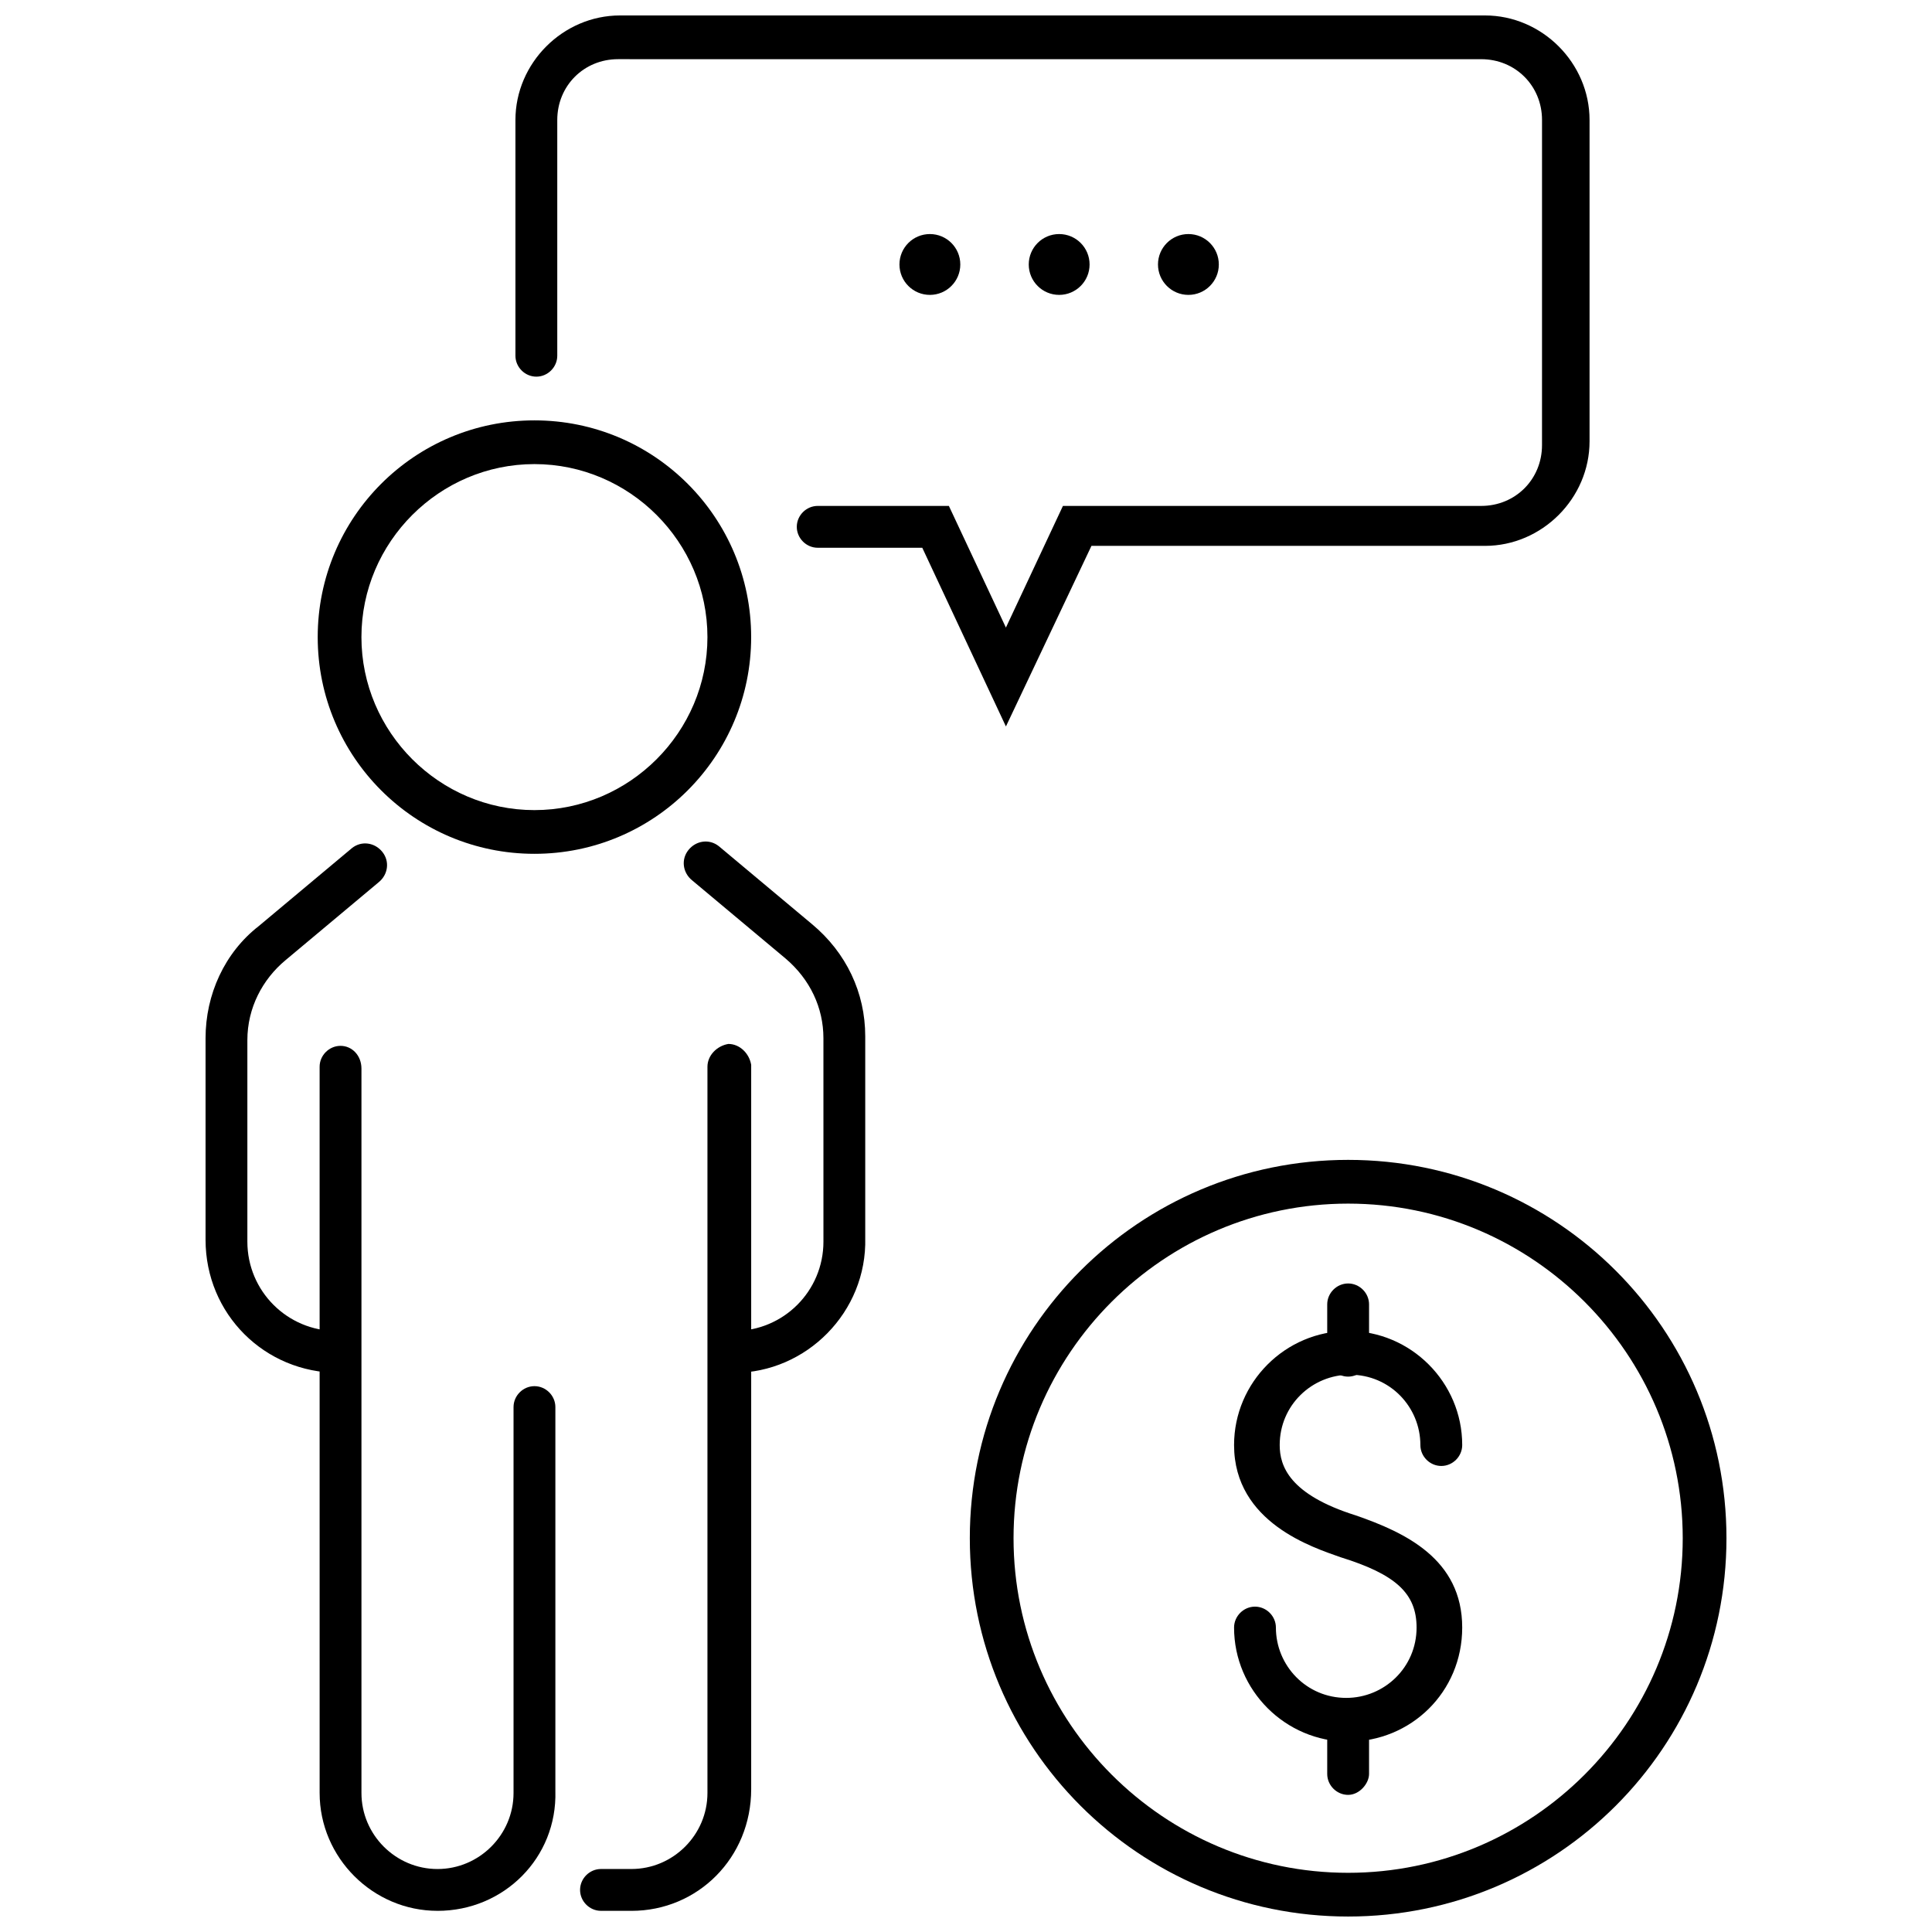
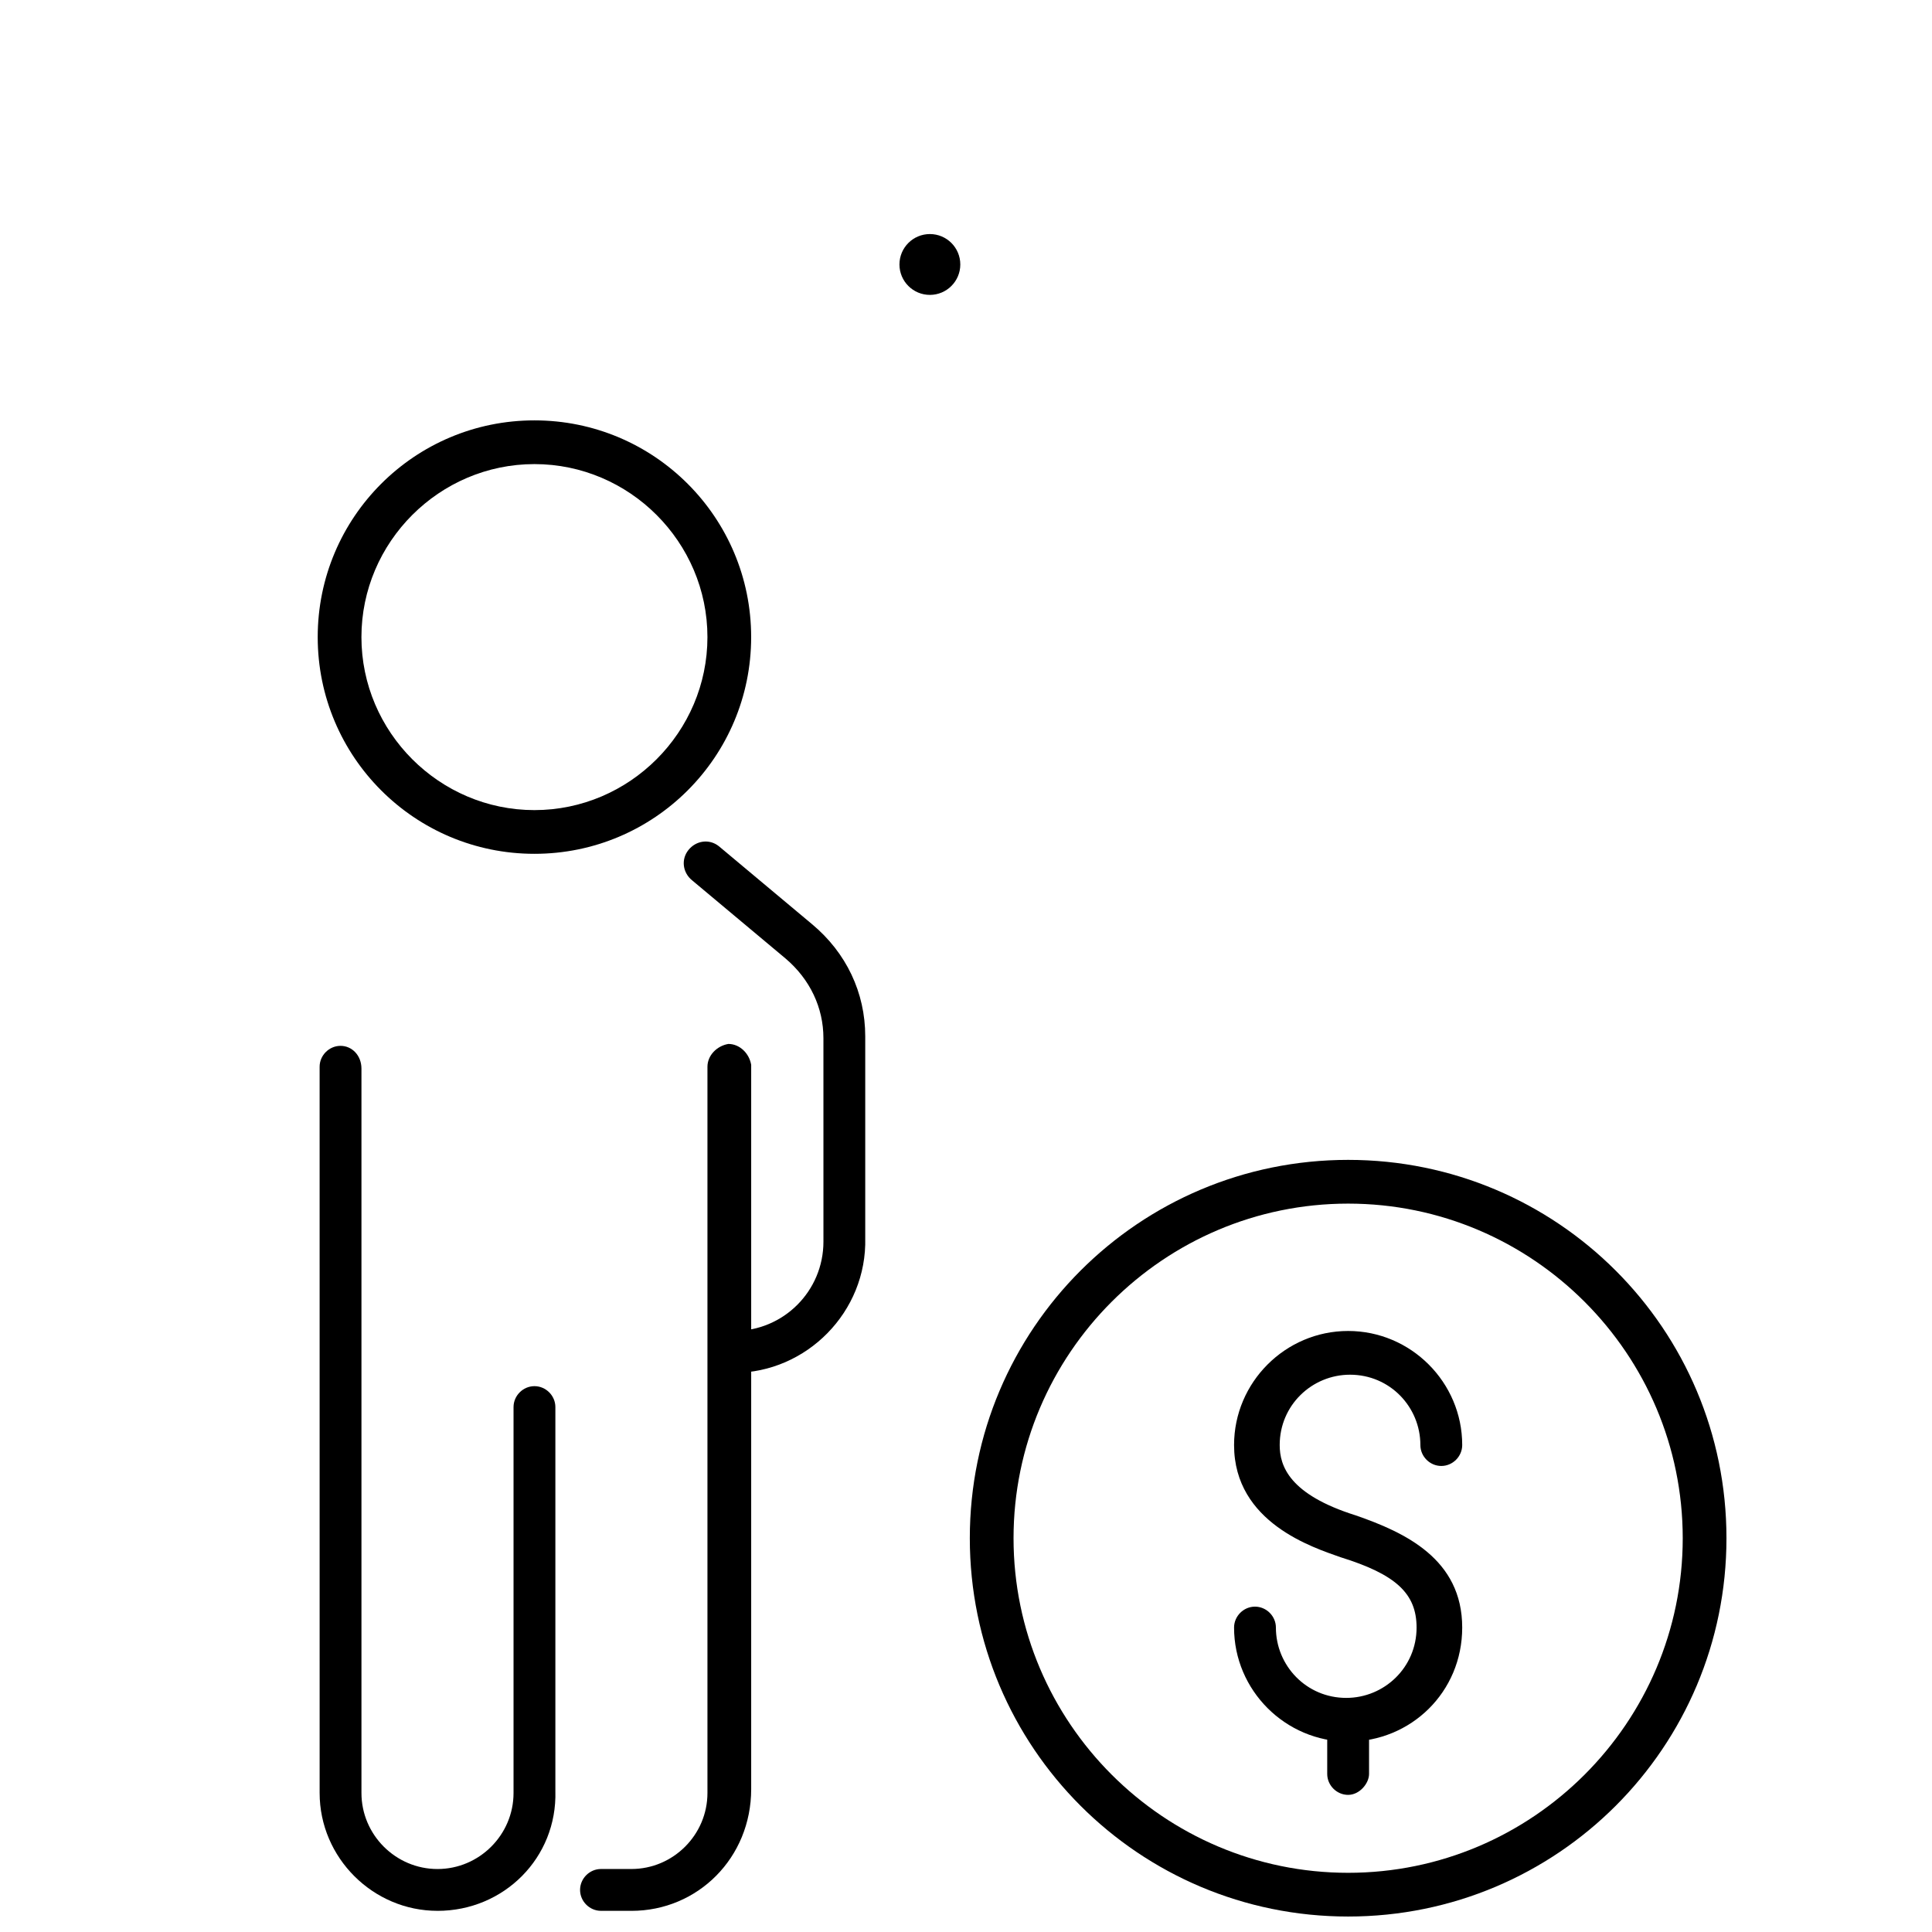
<svg xmlns="http://www.w3.org/2000/svg" width="800px" height="800px" version="1.1" viewBox="144 144 512 512">
  <defs>
    <clipPath id="b">
      <path d="m401 451h201v200.9h-201z" />
    </clipPath>
    <clipPath id="a">
-       <path d="m280 148.09h286v188.91h-286z" />
-     </clipPath>
+       </clipPath>
  </defs>
  <path d="m338.54 507.81c-3.023 0-5.543-2.519-5.543-5.543 0-3.023 2.519-5.543 5.543-5.543 13.098 0 23.68-10.578 23.68-23.68l-0.004-53.902c0-8.062-3.527-15.617-10.078-21.16l-24.688-20.656c-2.519-2.016-3.023-5.543-1.008-8.062s5.543-3.023 8.062-1.008l24.688 20.656c9.07 7.559 14.105 18.137 14.105 29.727v53.402c0.508 19.648-15.613 35.77-34.758 35.77z" />
-   <path d="m233.74 507.81c-19.648 0-35.266-15.617-35.266-35.266v-53.402c0-11.586 5.039-22.672 14.105-29.727l24.688-20.656c2.519-2.016 6.047-1.512 8.062 1.008s1.512 6.047-1.008 8.062l-24.688 20.656c-6.047 5.039-10.078 12.594-10.078 21.16v53.402c0 13.098 10.578 23.68 23.68 23.68 3.023 0 5.543 2.519 5.543 5.543 0 3.019-2.016 5.539-5.039 5.539z" />
  <path d="m311.33 650.39h-8.062c-3.023 0-5.543-2.519-5.543-5.543 0-3.023 2.519-5.543 5.543-5.543h8.062c11.082 0 20.152-9.07 20.152-20.152v-192.45c0-3.023 2.519-5.543 5.543-6.047 3.023 0 5.543 2.519 6.047 5.543v191.95c-0.004 18.141-14.109 32.246-31.742 32.246z" />
  <path d="m259.94 650.39c-17.129 0-31.234-14.105-31.234-31.234l-0.004-174.82v-17.633c0-3.023 2.519-5.543 5.543-5.543 3.023 0 5.543 2.519 5.543 6.047v191.95c0 11.082 9.07 20.152 20.152 20.152 11.082 0 20.152-9.07 20.152-20.152v-102.27c0-3.023 2.519-5.543 5.543-5.543 3.023 0 5.543 2.519 5.543 5.543v101.77c0.5 17.633-13.605 31.738-31.238 31.738z" />
  <path d="m285.63 370.27c-31.738 0-57.434-25.695-57.434-57.434 0-31.742 25.695-57.434 57.434-57.434 31.738 0 57.434 25.695 57.434 57.434 0 31.738-25.691 57.434-57.434 57.434zm0-103.28c-25.191 0-45.848 20.656-45.848 45.848s20.656 45.848 45.848 45.848c25.191 0 45.848-20.656 45.848-45.848s-20.656-45.848-45.848-45.848z" />
  <path d="m501.27 605.55c-16.625 0-30.23-13.602-30.23-30.23 0-3.023 2.519-5.543 5.543-5.543s5.543 2.519 5.543 5.543c0 10.078 8.062 18.641 18.641 18.641 10.078 0 18.641-8.062 18.641-18.641 0-9.07-5.543-14.105-20.152-18.641-7.055-2.519-28.215-9.07-28.215-29.727 0-16.625 13.602-30.23 30.23-30.23 16.625 0 30.23 13.602 30.23 30.23 0 3.023-2.519 5.543-5.543 5.543s-5.543-2.519-5.543-5.543c0-10.078-8.062-18.641-18.641-18.641-10.078 0-18.641 8.062-18.641 18.641 0 5.543 2.519 13.098 20.152 18.641 13.098 4.535 28.215 11.586 28.215 29.727-0.004 17.129-13.605 30.23-30.23 30.23z" />
-   <path d="m501.27 508.82c-3.023 0-5.543-2.519-5.543-5.543v-13.602c0-3.023 2.519-5.543 5.543-5.543s5.543 2.519 5.543 5.543v13.602c-0.004 3.023-2.523 5.543-5.543 5.543z" />
  <path d="m501.27 619.66c-3.023 0-5.543-2.519-5.543-5.543v-13.602c0-3.023 2.519-5.543 5.543-5.543s5.543 2.519 5.543 5.543v13.602c-0.004 2.519-2.523 5.543-5.543 5.543z" />
  <g clip-path="url(#b)">
    <path d="m501.27 651.9c-55.418 0-100.26-44.84-100.26-100.26s44.84-100.26 100.26-100.26 100.26 44.84 100.26 100.26-44.84 100.26-100.26 100.26zm0-188.93c-48.871 0-88.672 39.801-88.672 88.672 0 48.871 39.801 88.672 88.672 88.672s88.672-39.801 88.672-88.672c-0.004-48.871-39.805-88.672-88.672-88.672z" />
  </g>
  <g clip-path="url(#a)">
    <path d="m410.58 336.52-22.168-47.359h-27.711c-3.023 0-5.543-2.519-5.543-5.543 0-3.023 2.519-5.543 5.543-5.543h34.762l15.113 32.242 15.113-32.242h110.84c9.07 0 16.121-7.055 16.121-16.121l0.004-86.148c0-9.07-7.055-16.121-16.121-16.121l-228.73-0.004c-9.07 0-16.121 7.055-16.121 16.121v62.473c0 3.023-2.519 5.543-5.543 5.543-3.023 0-5.543-2.519-5.543-5.543v-62.469c0-15.113 12.594-27.711 27.711-27.711h229.23c15.113 0 27.711 12.594 27.711 27.711v85.145c0 15.113-12.594 27.711-27.711 27.711l-104.29-0.004z" />
  </g>
  <path d="m398.49 214.09c0 4.449-3.609 8.059-8.062 8.059s-8.062-3.609-8.062-8.059c0-4.453 3.609-8.062 8.062-8.062s8.062 3.609 8.062 8.062" />
-   <path d="m432.75 214.09c0 4.449-3.609 8.059-8.062 8.059-4.449 0-8.059-3.609-8.059-8.059 0-4.453 3.609-8.062 8.059-8.062 4.453 0 8.062 3.609 8.062 8.062" />
-   <path d="m467 214.09c0 4.449-3.609 8.059-8.059 8.059-4.453 0-8.062-3.609-8.062-8.059 0-4.453 3.609-8.062 8.062-8.062 4.449 0 8.059 3.609 8.059 8.062" />
</svg>